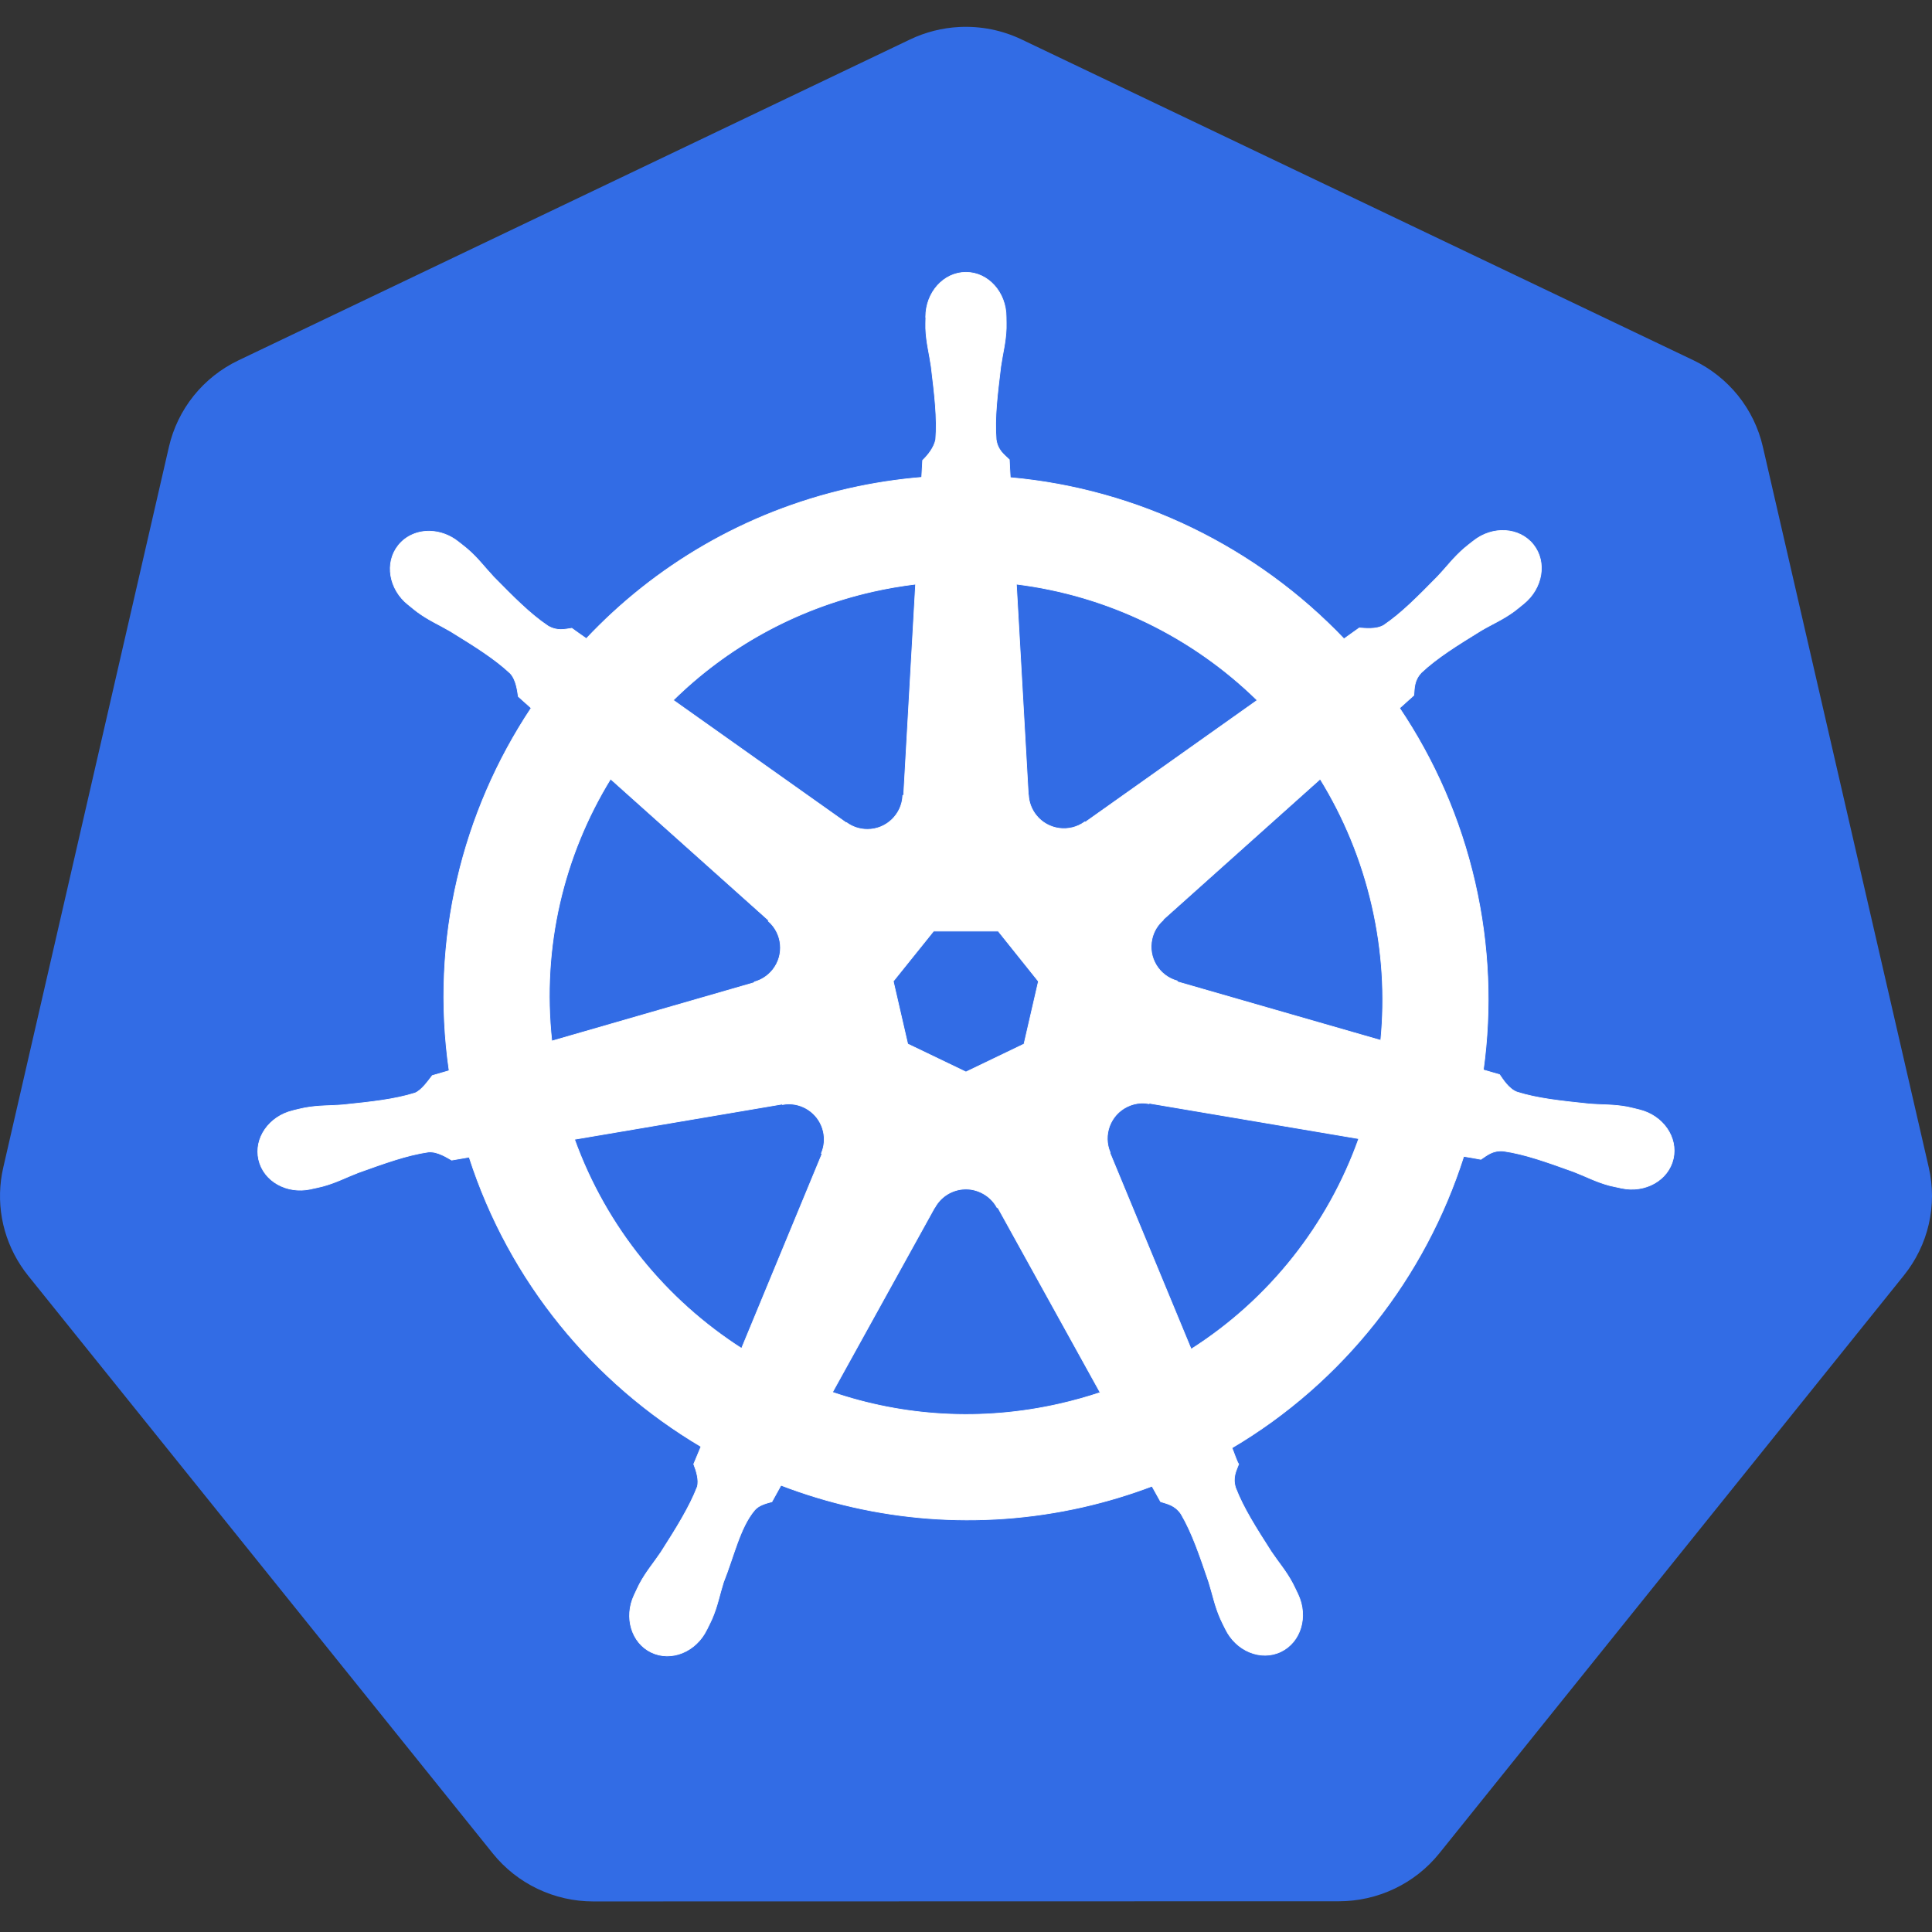
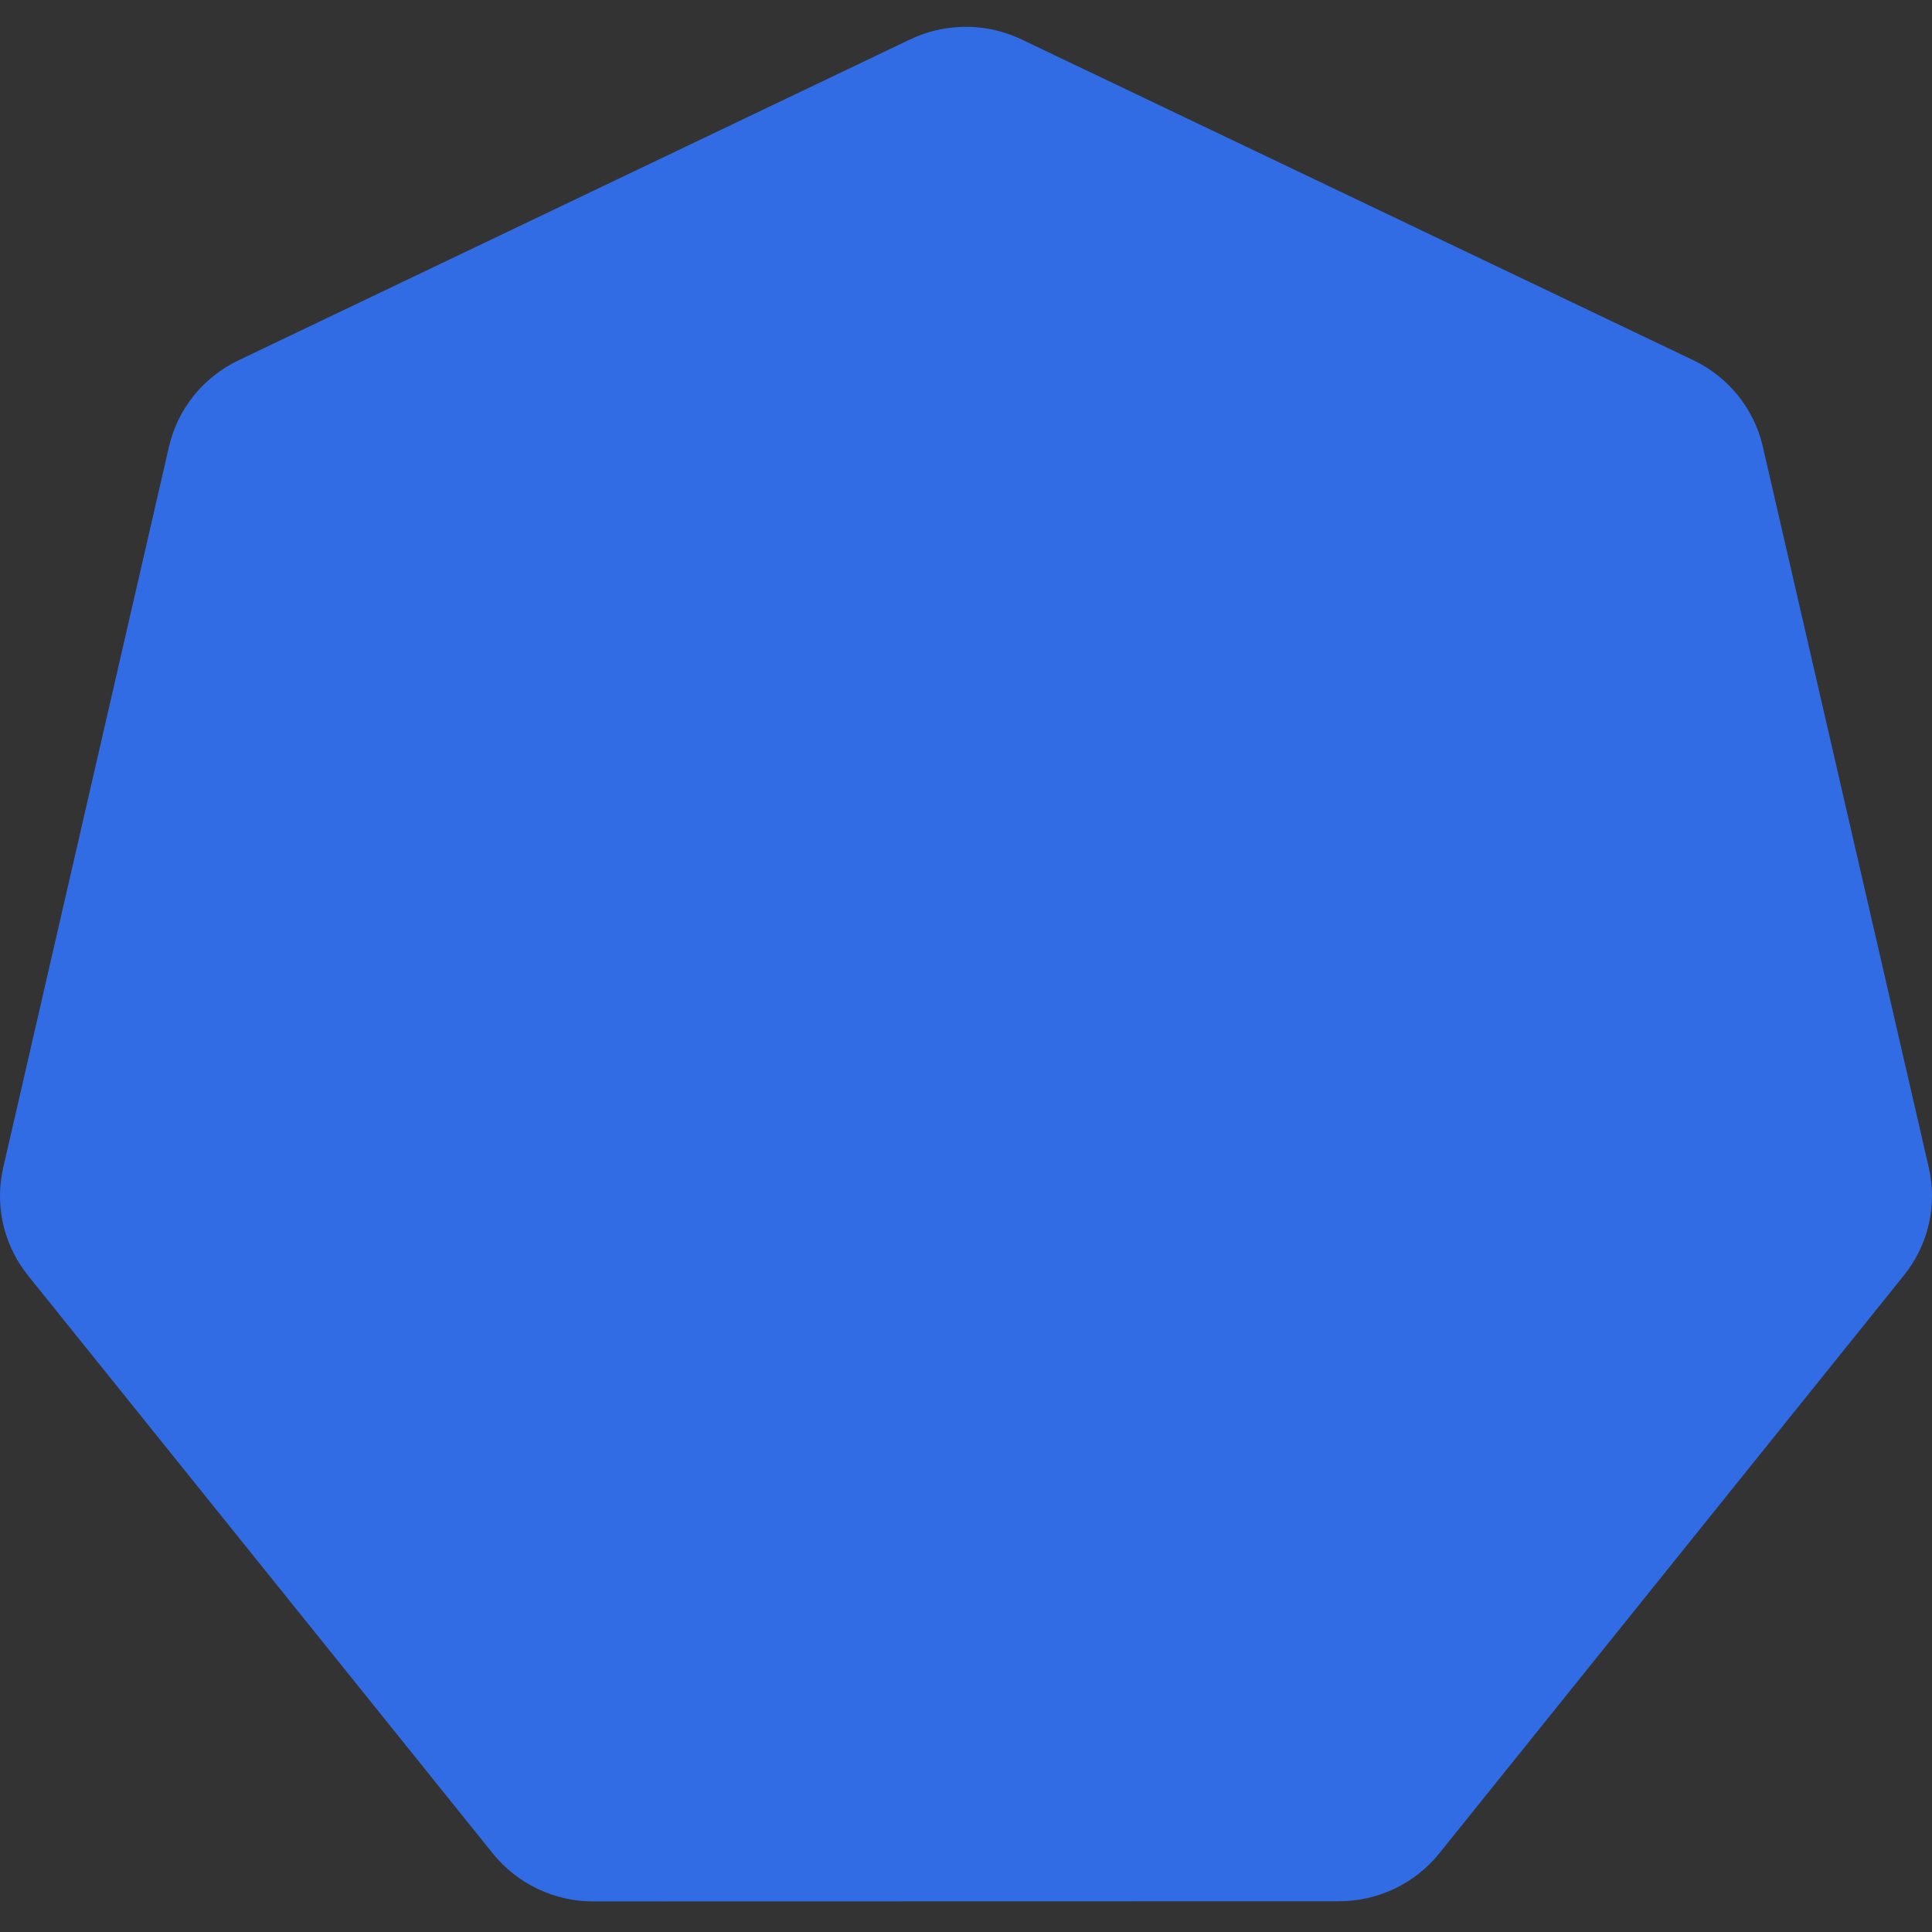
<svg xmlns="http://www.w3.org/2000/svg" width="72" height="72" viewBox="0 0 72 72" fill="none">
  <rect x="0" y="0" width="72" height="72" fill="#333333" stroke="none" />
  <path d="M35.75 1.006C35.114 1.038 34.49 1.196 33.916 1.47L8.885 13.43C8.237 13.74 7.668 14.19 7.22 14.747C6.772 15.305 6.456 15.956 6.296 16.651L0.12 43.516C-0.022 44.135 -0.038 44.776 0.073 45.401C0.185 46.026 0.422 46.623 0.77 47.156C0.855 47.286 0.945 47.412 1.042 47.533L18.367 69.075C18.816 69.632 19.385 70.082 20.033 70.391C20.681 70.701 21.391 70.861 22.11 70.861L49.894 70.855C50.612 70.855 51.322 70.695 51.97 70.386C52.618 70.078 53.187 69.628 53.636 69.072L70.955 47.527C71.403 46.969 71.72 46.319 71.88 45.623C72.04 44.927 72.04 44.205 71.88 43.509L65.695 16.644C65.535 15.949 65.219 15.299 64.771 14.741C64.322 14.184 63.753 13.733 63.105 13.424L38.071 1.47C37.349 1.125 36.551 0.966 35.75 1.006Z" fill="#326CE5" />
-   <path d="M35.998 10.149C35.17 10.149 34.499 10.894 34.499 11.813C34.499 11.828 34.502 11.841 34.503 11.855C34.502 11.98 34.495 12.13 34.499 12.239C34.519 12.769 34.635 13.175 34.704 13.664C34.83 14.709 34.936 15.576 34.871 16.382C34.807 16.685 34.584 16.963 34.384 17.156L34.349 17.79C33.45 17.865 32.545 18.001 31.641 18.206C27.751 19.09 24.401 21.093 21.851 23.799C21.686 23.686 21.396 23.478 21.31 23.415C21.043 23.451 20.772 23.533 20.42 23.328C19.75 22.877 19.139 22.254 18.4 21.504C18.062 21.145 17.817 20.803 17.414 20.457C17.323 20.378 17.183 20.272 17.081 20.191C16.767 19.94 16.396 19.81 16.038 19.797C15.577 19.782 15.134 19.962 14.844 20.326C14.328 20.973 14.493 21.961 15.212 22.534C15.219 22.54 15.227 22.545 15.234 22.55C15.333 22.631 15.454 22.733 15.545 22.8C15.972 23.115 16.361 23.277 16.787 23.527C17.683 24.08 18.426 24.539 19.015 25.092C19.245 25.337 19.285 25.77 19.316 25.957L19.796 26.386C17.226 30.254 16.036 35.032 16.739 39.901L16.111 40.084C15.946 40.297 15.712 40.633 15.468 40.734C14.697 40.976 13.829 41.066 12.782 41.175C12.29 41.216 11.866 41.192 11.345 41.291C11.23 41.312 11.07 41.354 10.944 41.383C10.94 41.384 10.936 41.386 10.932 41.387C10.925 41.388 10.916 41.392 10.909 41.393C10.026 41.606 9.459 42.418 9.642 43.218C9.824 44.018 10.687 44.504 11.575 44.313C11.582 44.311 11.591 44.311 11.598 44.309C11.608 44.307 11.616 44.302 11.626 44.3C11.75 44.273 11.905 44.242 12.014 44.213C12.526 44.076 12.898 43.874 13.358 43.698C14.35 43.343 15.171 43.045 15.97 42.93C16.305 42.904 16.657 43.136 16.832 43.234L17.485 43.122C18.988 47.781 22.137 51.547 26.125 53.91L25.853 54.563C25.951 54.817 26.059 55.16 25.986 55.41C25.695 56.164 25.197 56.96 24.63 57.848C24.355 58.258 24.074 58.576 23.826 59.045C23.767 59.157 23.692 59.33 23.634 59.448C23.249 60.272 23.532 61.221 24.271 61.577C25.016 61.935 25.94 61.557 26.339 60.732C26.34 60.731 26.342 60.73 26.343 60.729C26.343 60.728 26.342 60.727 26.343 60.726C26.4 60.608 26.48 60.455 26.528 60.345C26.741 59.858 26.811 59.442 26.96 58.971C27.357 57.976 27.575 56.931 28.12 56.28C28.27 56.102 28.513 56.033 28.766 55.965L29.105 55.351C32.582 56.685 36.474 57.043 40.361 56.161C41.248 55.959 42.104 55.699 42.932 55.386C43.027 55.555 43.204 55.88 43.252 55.962C43.508 56.046 43.789 56.089 44.017 56.426C44.425 57.124 44.704 57.949 45.044 58.946C45.194 59.416 45.267 59.833 45.48 60.319C45.528 60.43 45.608 60.586 45.666 60.703C46.065 61.531 46.991 61.911 47.737 61.551C48.476 61.195 48.759 60.246 48.374 59.423C48.316 59.304 48.238 59.132 48.178 59.019C47.931 58.55 47.65 58.235 47.375 57.825C46.808 56.938 46.337 56.201 46.047 55.447C45.925 55.058 46.067 54.816 46.162 54.563C46.105 54.498 45.984 54.131 45.912 53.958C50.056 51.511 53.113 47.605 54.549 43.093C54.743 43.123 55.08 43.183 55.189 43.205C55.415 43.056 55.622 42.862 56.028 42.895C56.828 43.01 57.649 43.307 58.64 43.663C59.101 43.839 59.472 44.044 59.985 44.181C60.093 44.21 60.248 44.237 60.372 44.265C60.382 44.267 60.391 44.272 60.401 44.274C60.408 44.276 60.417 44.276 60.423 44.277C61.312 44.469 62.175 43.983 62.357 43.183C62.539 42.383 61.972 41.571 61.089 41.358C60.961 41.329 60.779 41.279 60.654 41.255C60.133 41.157 59.708 41.181 59.217 41.14C58.169 41.03 57.301 40.941 56.531 40.698C56.216 40.577 55.993 40.203 55.884 40.049L55.279 39.873C55.593 37.603 55.508 35.241 54.965 32.878C54.417 30.492 53.449 28.311 52.158 26.389C52.313 26.248 52.606 25.988 52.689 25.912C52.713 25.643 52.693 25.361 52.971 25.063C53.56 24.51 54.303 24.051 55.199 23.498C55.624 23.248 56.017 23.087 56.444 22.771C56.541 22.7 56.672 22.587 56.774 22.506C57.493 21.932 57.658 20.944 57.142 20.297C56.626 19.65 55.626 19.589 54.908 20.162C54.805 20.243 54.666 20.349 54.575 20.428C54.172 20.774 53.924 21.116 53.586 21.475C52.847 22.225 52.236 22.851 51.566 23.303C51.275 23.472 50.849 23.413 50.656 23.402L50.087 23.808C46.837 20.401 42.413 18.223 37.65 17.8C37.636 17.6 37.619 17.239 37.614 17.131C37.419 16.944 37.184 16.785 37.124 16.382C37.059 15.576 37.168 14.709 37.294 13.664C37.364 13.175 37.479 12.769 37.499 12.239C37.504 12.119 37.496 11.944 37.496 11.813C37.496 10.894 36.825 10.149 35.998 10.149ZM34.122 21.769L33.677 29.628L33.645 29.644C33.615 30.348 33.036 30.909 32.326 30.909C32.035 30.909 31.766 30.816 31.548 30.656L31.535 30.662L25.091 26.094C27.072 24.147 29.605 22.707 32.524 22.045C33.058 21.924 33.591 21.834 34.122 21.769ZM37.877 21.769C41.285 22.189 44.438 23.732 46.853 26.097L40.451 30.637L40.428 30.627C39.86 31.042 39.059 30.939 38.616 30.384C38.435 30.156 38.34 29.889 38.328 29.619L38.322 29.616L37.877 21.769ZM22.754 29.03L28.638 34.293L28.632 34.325C29.163 34.786 29.241 35.588 28.798 36.143C28.617 36.37 28.374 36.523 28.113 36.594L28.107 36.62L20.564 38.797C20.18 35.287 21.008 31.875 22.754 29.03ZM49.2 29.033C50.074 30.45 50.736 32.033 51.13 33.748C51.52 35.444 51.617 37.136 51.457 38.771L43.876 36.588L43.87 36.556C43.191 36.37 42.774 35.68 42.932 34.987C42.996 34.704 43.147 34.464 43.351 34.286L43.348 34.27L49.2 29.033ZM34.791 34.699H37.201L38.7 36.572L38.162 38.909L35.998 39.949L33.827 38.906L33.289 36.569L34.791 34.699ZM42.519 41.108C42.621 41.103 42.723 41.112 42.823 41.131L42.836 41.115L50.637 42.434C49.495 45.641 47.311 48.42 44.391 50.28L41.363 42.965L41.373 42.952C41.094 42.306 41.373 41.548 42.013 41.239C42.177 41.16 42.348 41.117 42.519 41.108ZM29.416 41.14C30.011 41.148 30.545 41.562 30.684 42.168C30.748 42.452 30.717 42.733 30.61 42.981L30.632 43.01L27.636 50.251C24.834 48.453 22.603 45.762 21.41 42.459L29.144 41.147L29.157 41.163C29.243 41.147 29.331 41.139 29.416 41.14ZM35.95 44.313C36.157 44.305 36.367 44.348 36.568 44.444C36.83 44.57 37.032 44.769 37.16 45.007H37.189L41.001 51.897C40.507 52.062 39.998 52.204 39.477 52.322C36.562 52.984 33.655 52.784 31.023 51.887L34.826 45.011H34.832C35.061 44.584 35.493 44.329 35.95 44.313Z" fill="white" stroke="white" stroke-width="0.026" />
</svg>